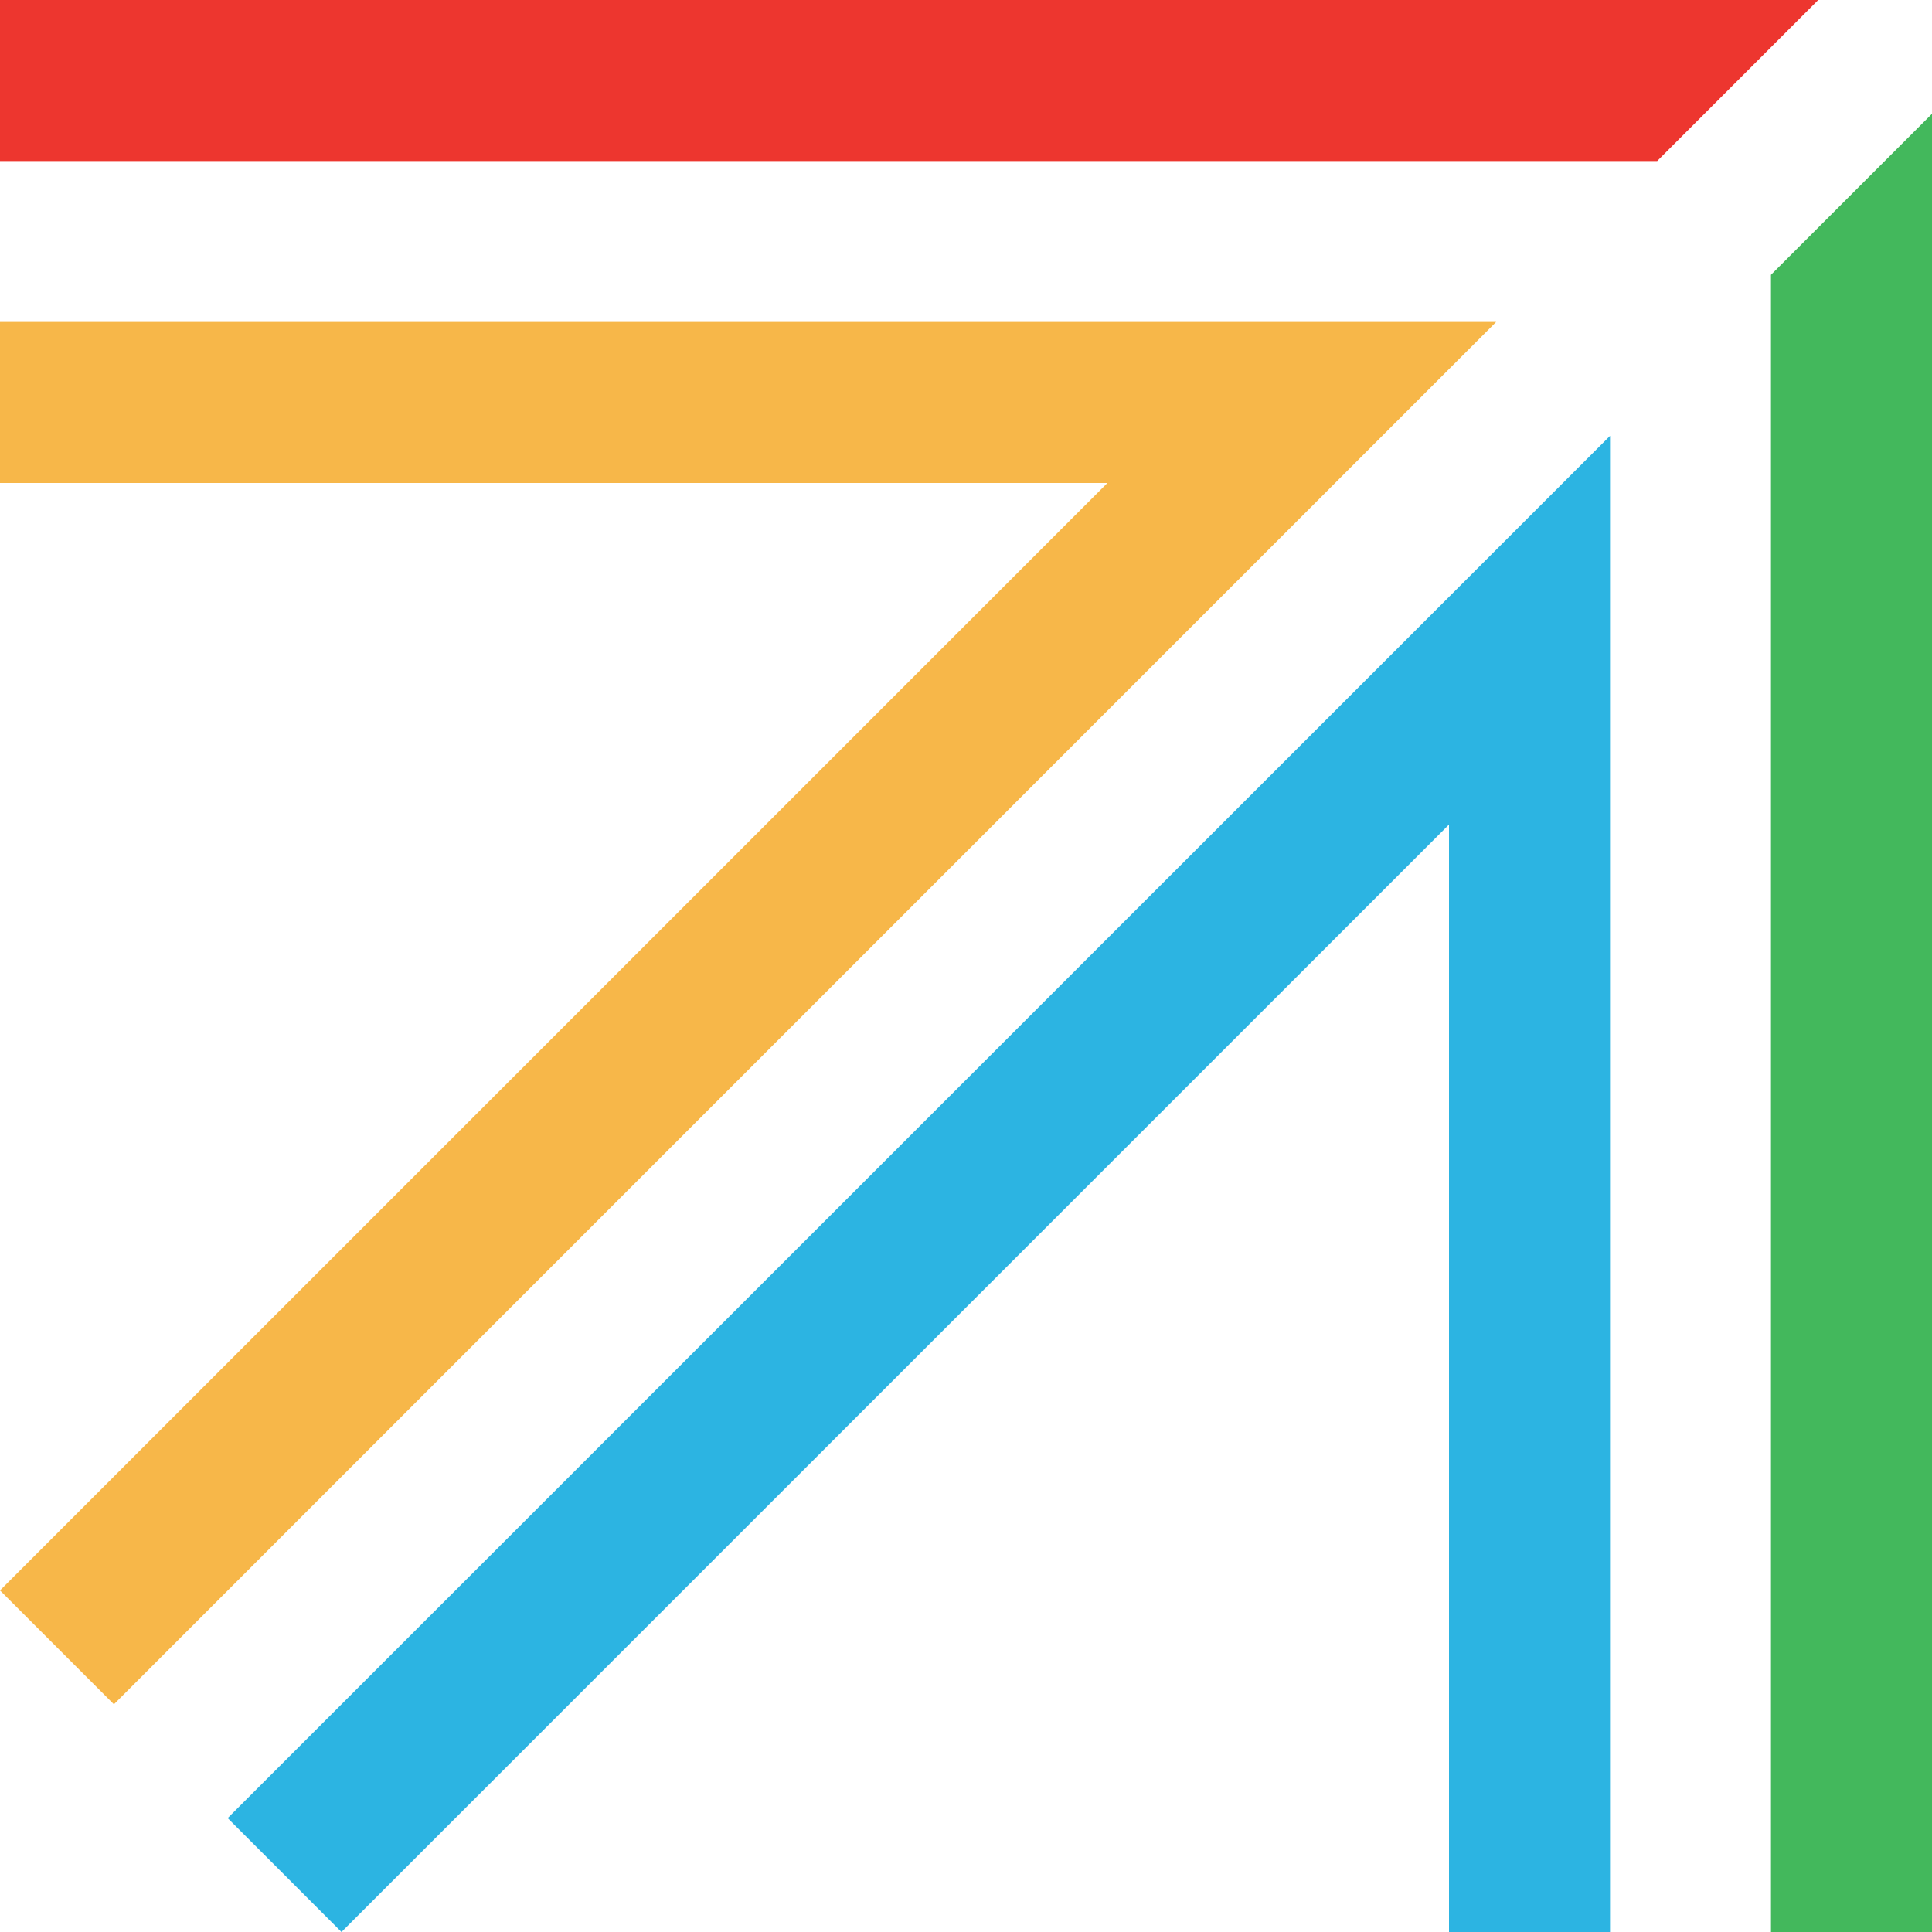
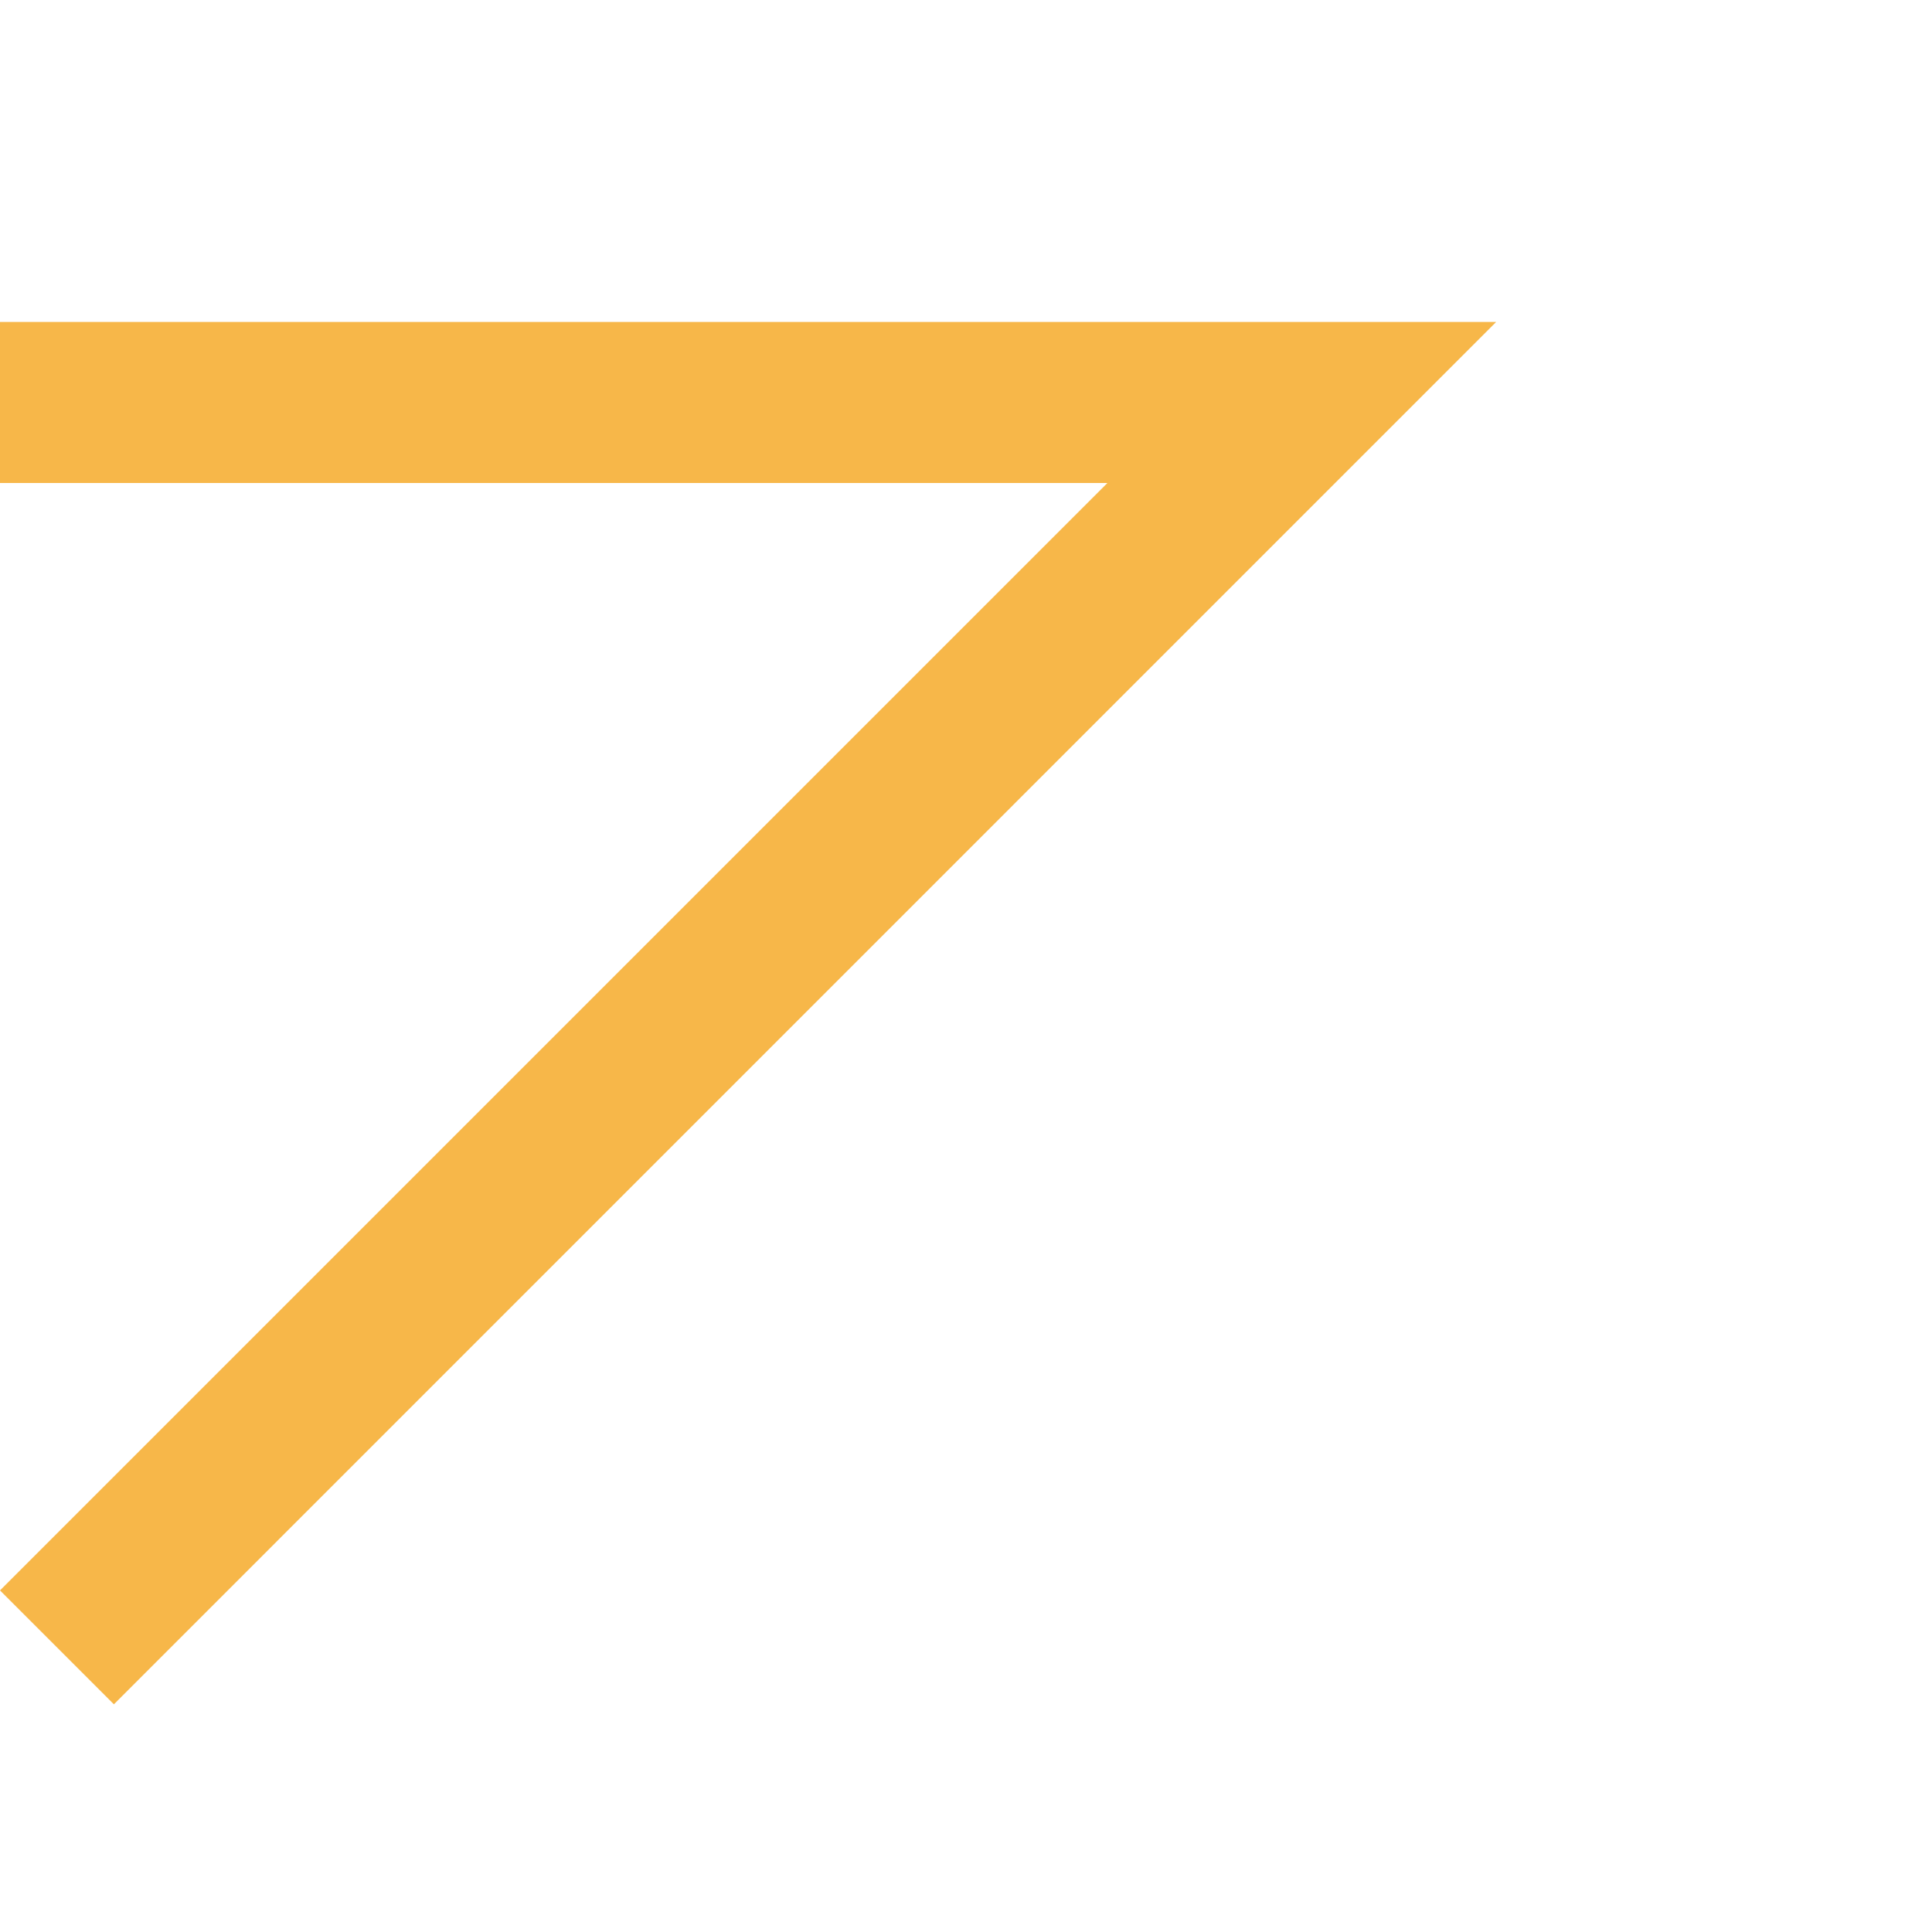
<svg xmlns="http://www.w3.org/2000/svg" id="Layer_1" data-name="Layer 1" viewBox="0 0 200 200">
  <defs>
    <style>.cls-1{fill:#f7b749;}.cls-2{fill:#ed362f;}.cls-3{fill:#43b85c;}.cls-4{fill:#2cb4e2;}</style>
  </defs>
  <polygon class="cls-1" points="0 33.33 0 50 114.64 50 0 164.64 11.79 176.43 154.88 33.33 0 33.33" />
-   <polygon class="cls-2" points="171.55 16.67 188.22 0 0 0 0 16.67 171.55 16.67" />
-   <polygon class="cls-3" points="183.33 28.45 183.33 200 200 200 200 11.78 183.33 28.45" />
-   <polygon class="cls-4" points="166.67 200 166.67 45.12 23.57 188.21 35.35 200 150 85.36 150 200 166.67 200" />
</svg>